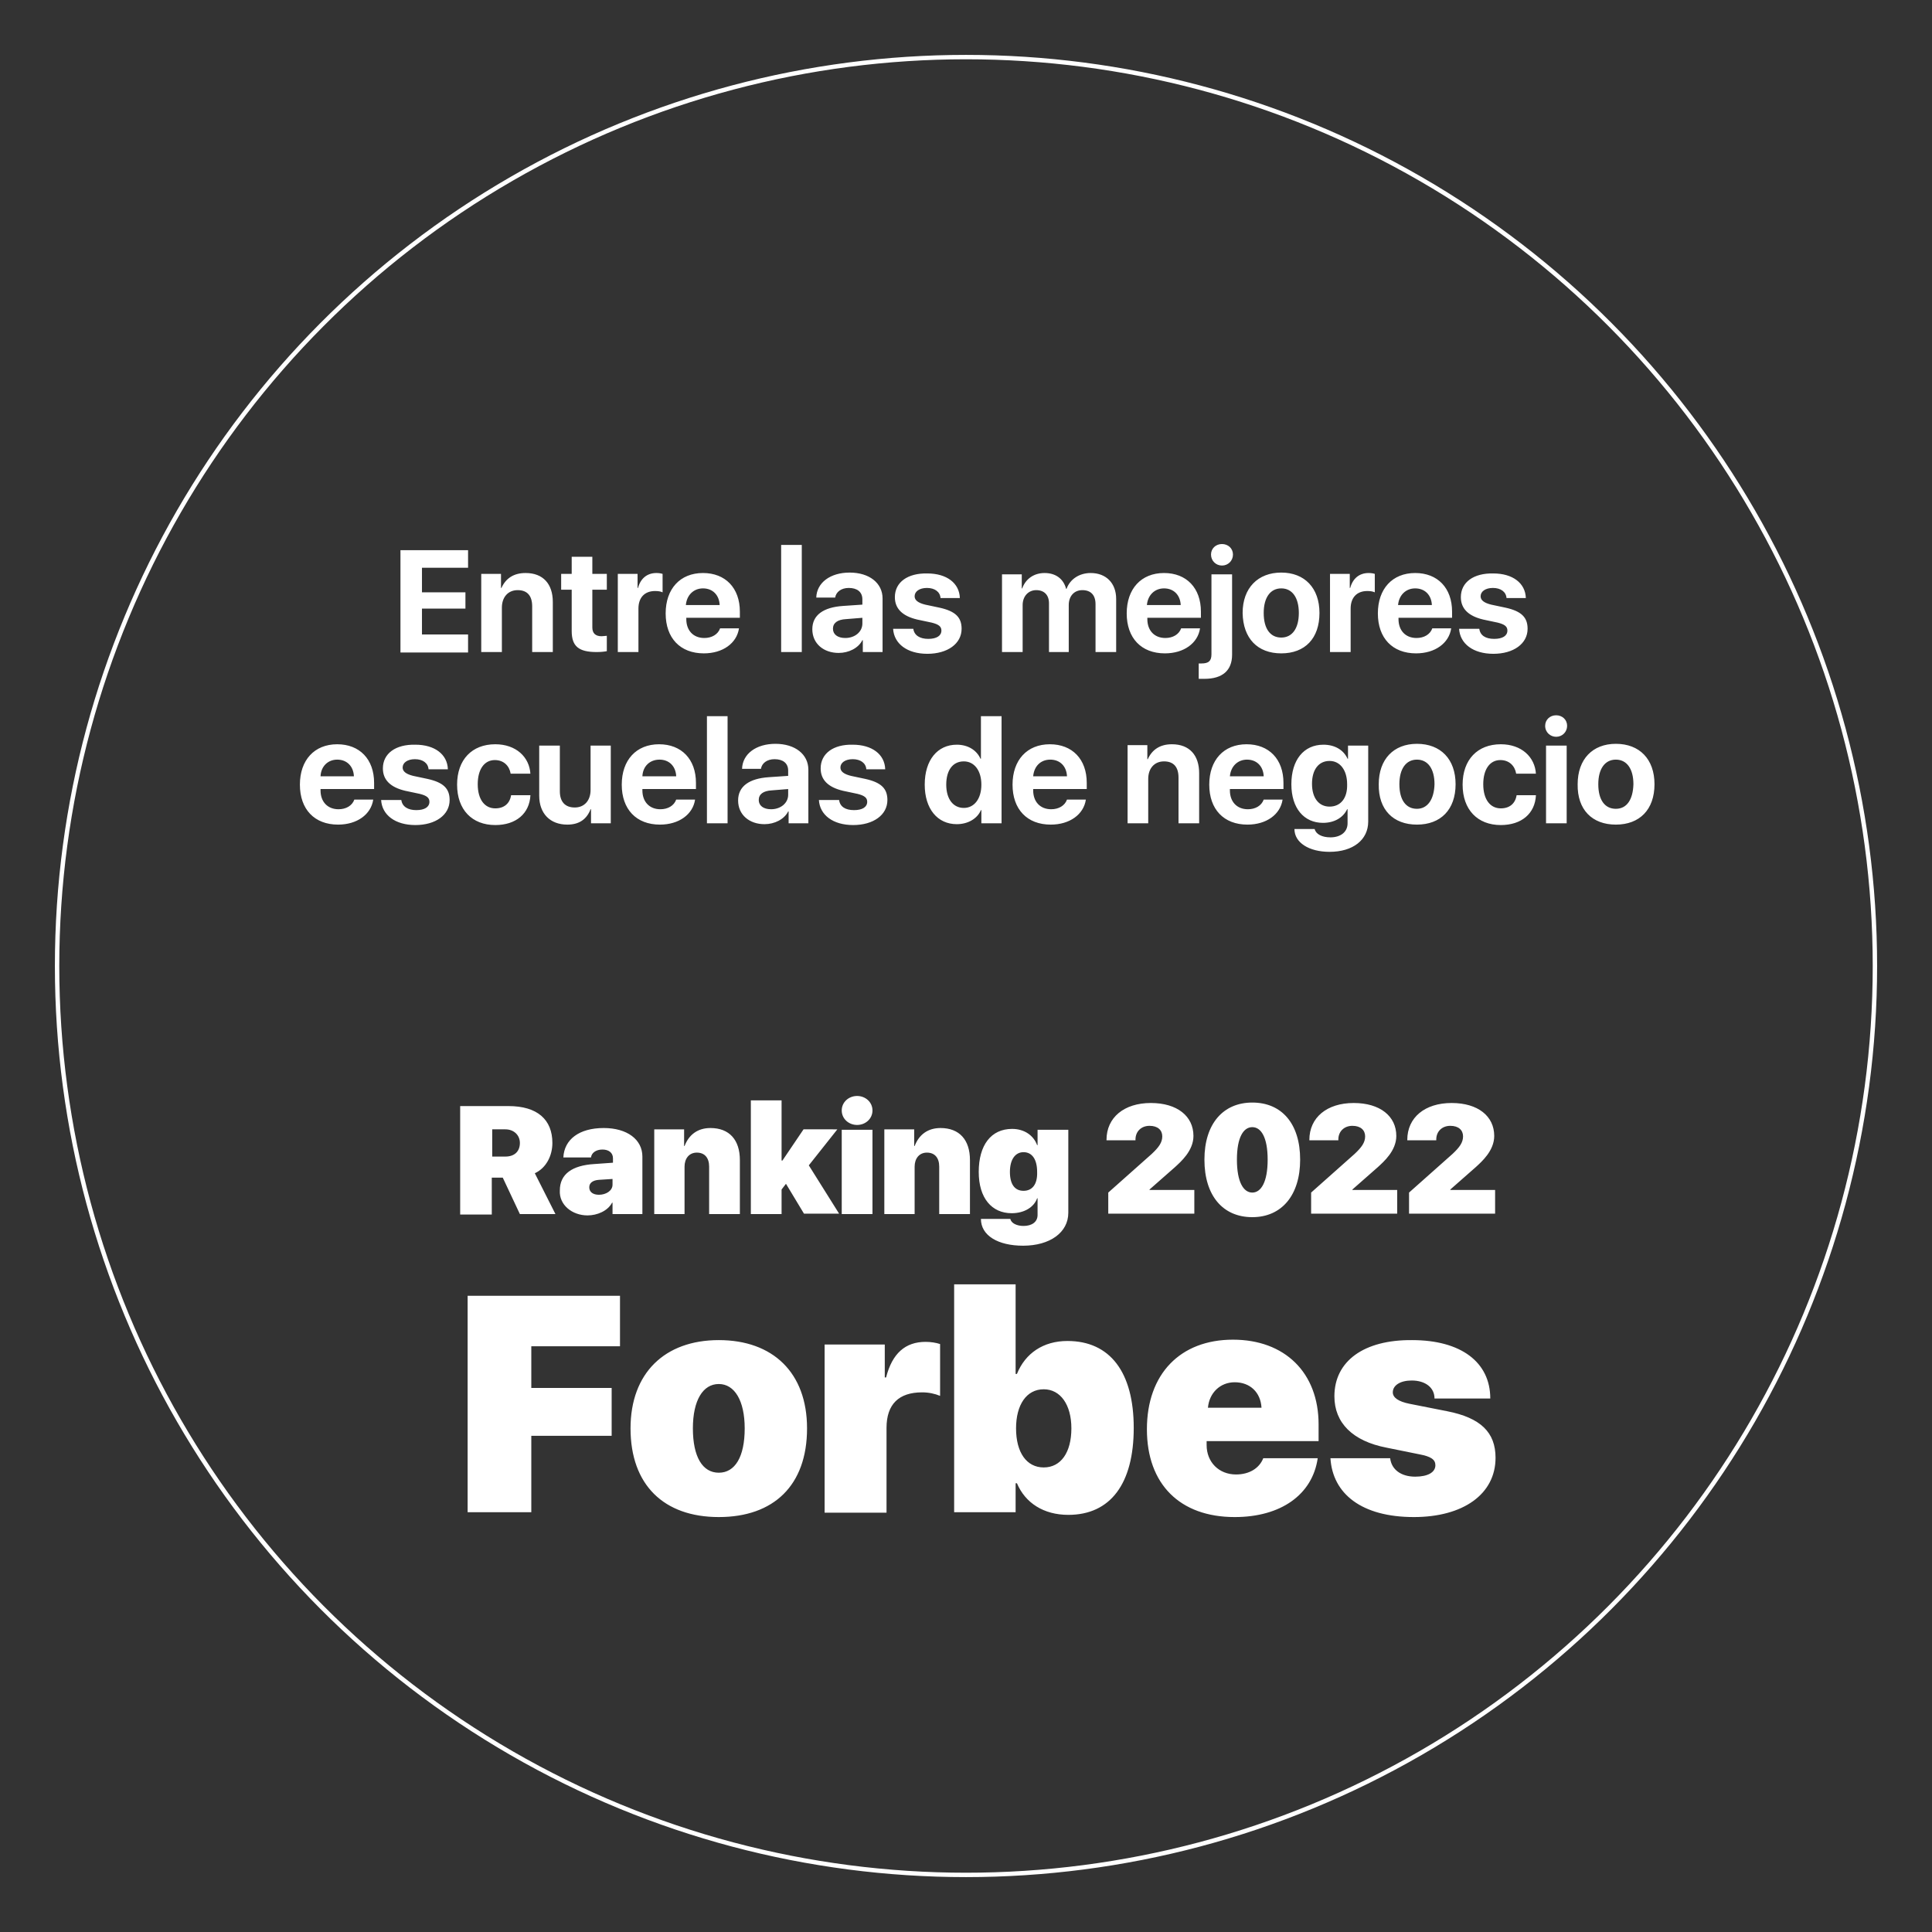
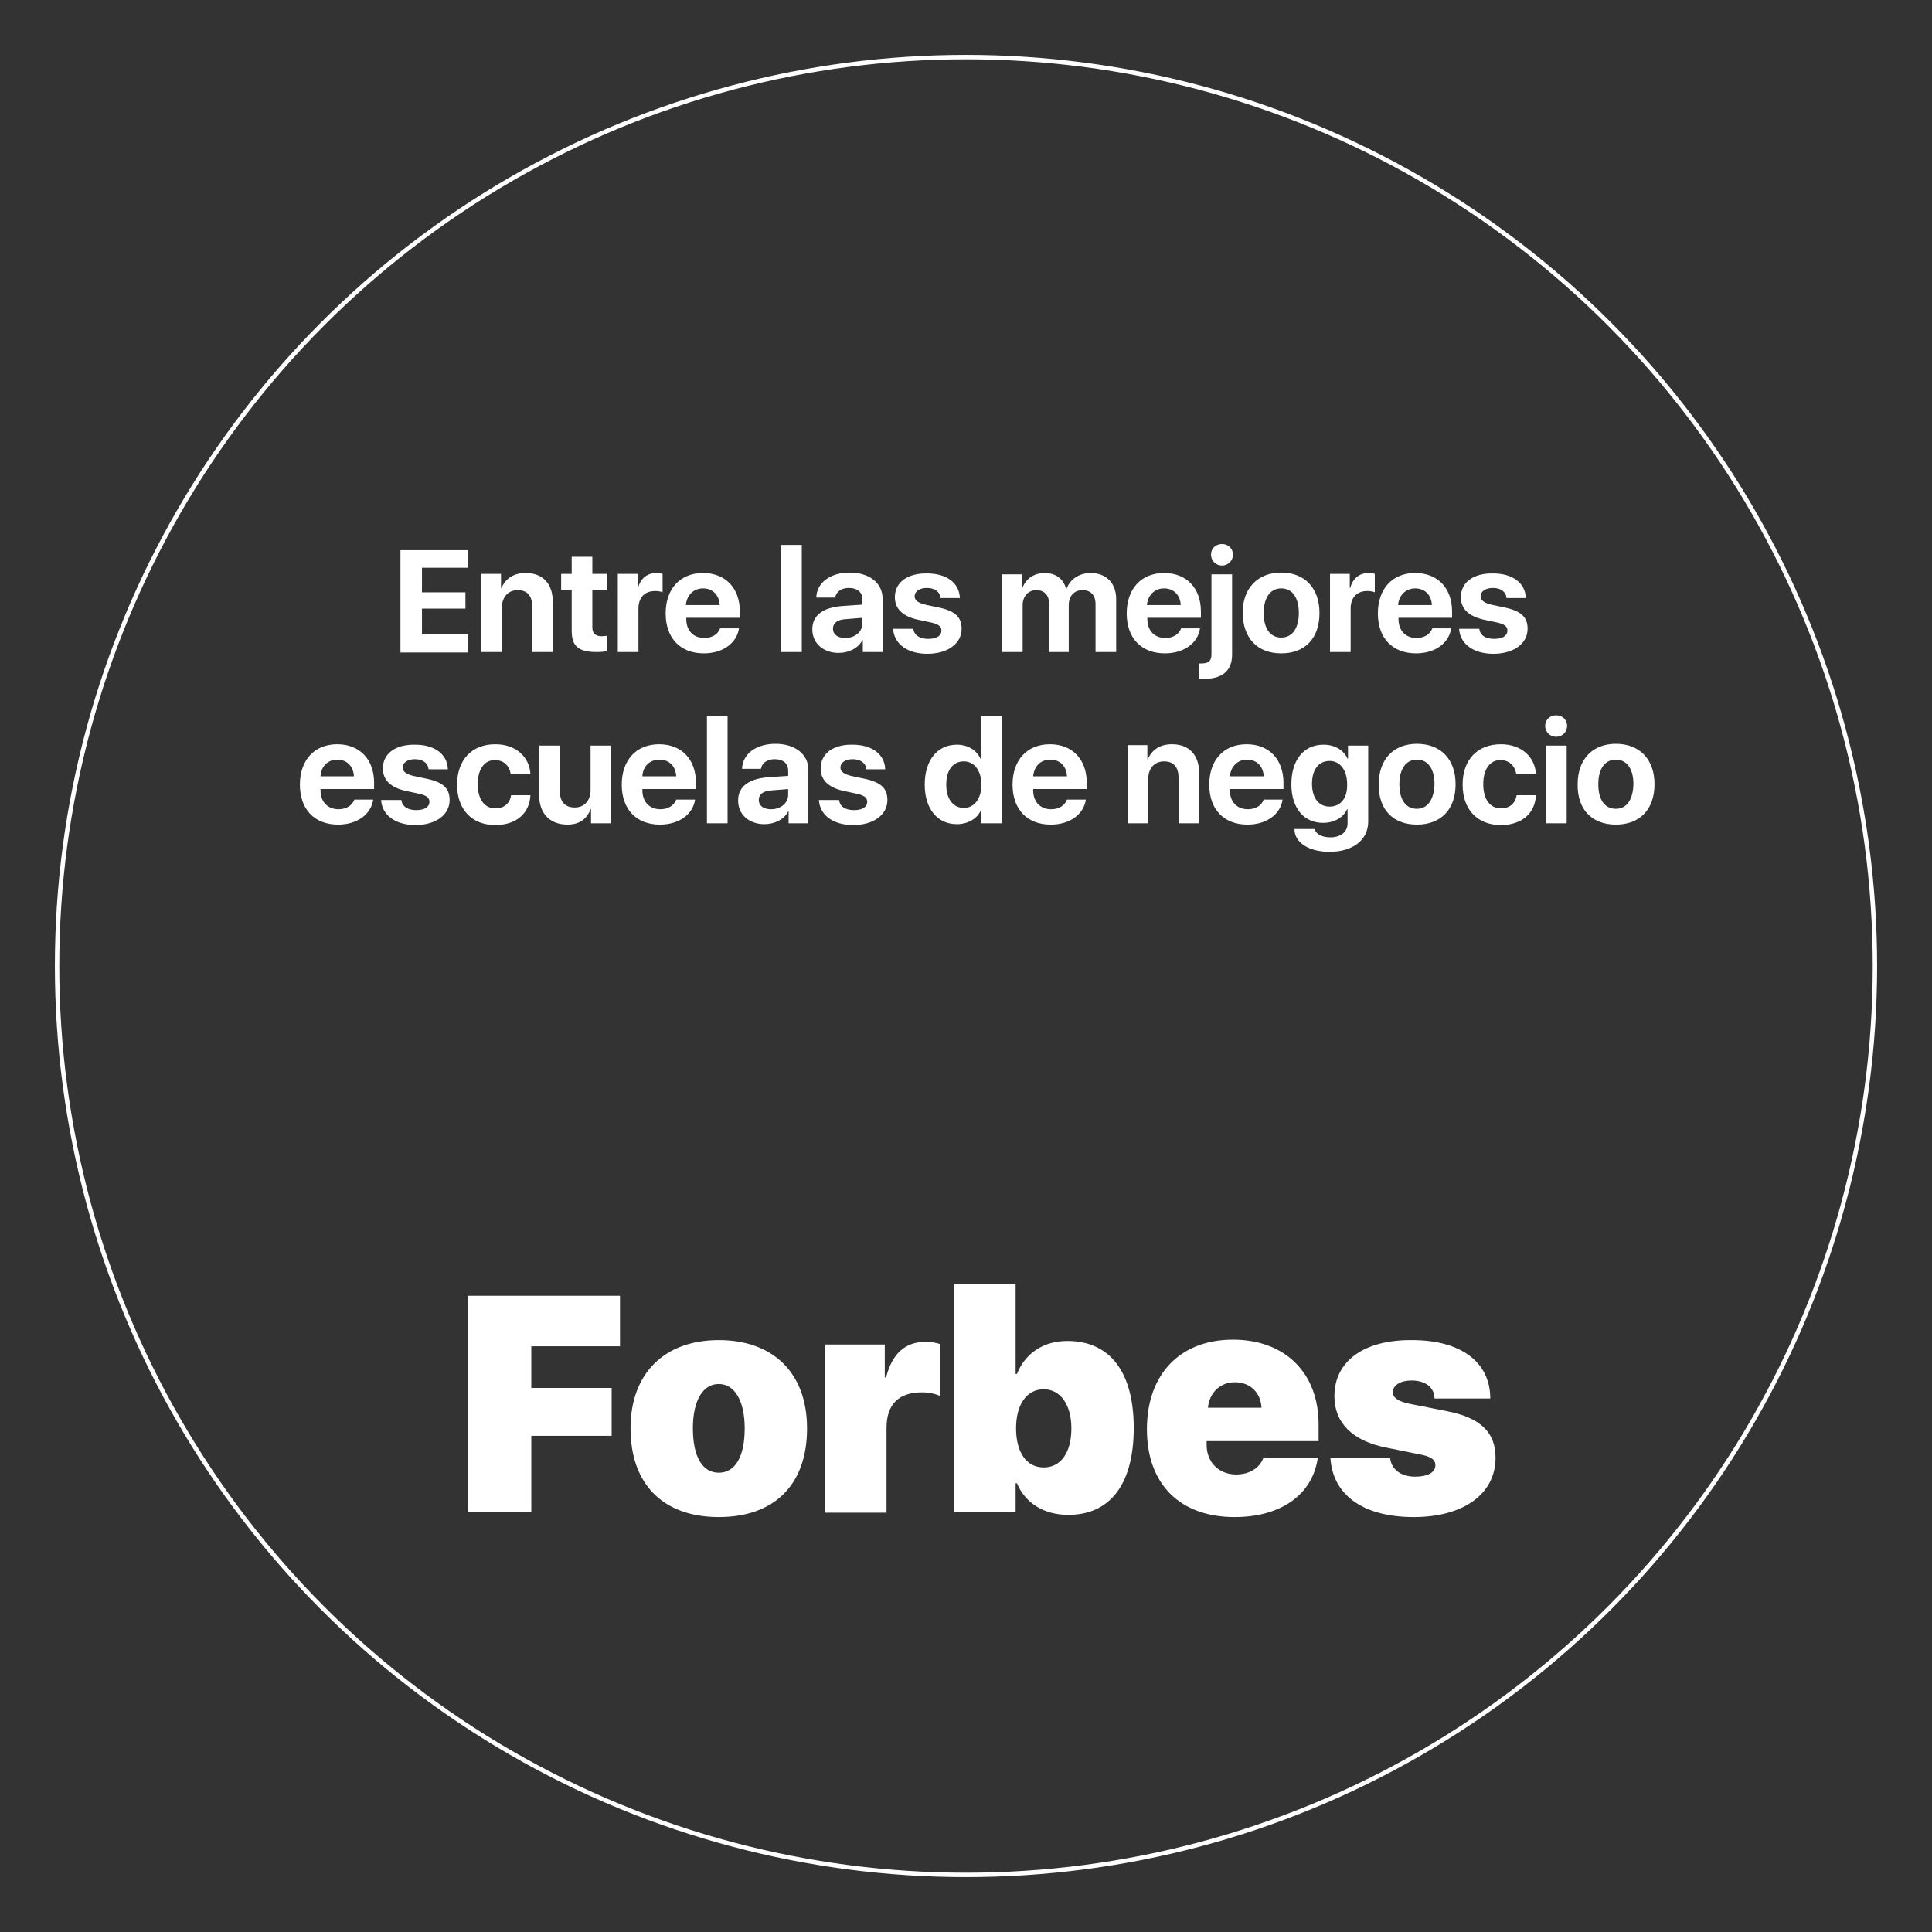
<svg xmlns="http://www.w3.org/2000/svg" version="1.1" id="Capa_1" x="0px" y="0px" viewBox="0 0 440 440" style="enable-background:new 0 0 440 440;" xml:space="preserve">
  <rect x="0" y="0" width="440" height="440" fill="#333333" stroke="none" />
  <style type="text/css">
	.st0{fill:#FFFFFF;}
	.st1{fill:none;stroke:#FFFFFF;}
</style>
  <g>
    <path class="st0" d="M106.6,144.5H96.1v-5.9h9.9v-3.7h-9.9v-5.6h10.5v-4H91.2v23.3h15.4V144.5z M109.6,148.5h4.7v-10.1   c0-2.4,1.4-4,3.6-4c2.2,0,3.3,1.3,3.3,3.7v10.4h4.7v-11.4c0-4.1-2.2-6.6-6.2-6.6c-2.7,0-4.5,1.2-5.5,3.4h-0.1v-3.2h-4.5V148.5z    M130.2,126.8v3.9h-2.4v3.6h2.4v9.4c0,3.5,1.6,4.8,5.7,4.8c1,0,1.8-0.1,2.3-0.2v-3.5c-0.3,0-0.8,0.1-1.2,0.1c-1.4,0-2.1-0.7-2.1-2   v-8.6h3.3v-3.6h-3.3v-3.9H130.2z M140.7,148.5h4.7v-9.9c0-2.5,1.4-4,3.8-4c0.7,0,1.3,0.1,1.7,0.3v-4.2c-0.3-0.1-0.8-0.2-1.4-0.2   c-2.1,0-3.6,1.2-4.2,3.4h-0.1v-3.2h-4.5V148.5z M160.1,134c2.2,0,3.7,1.5,3.8,3.8h-7.7C156.4,135.5,158,134,160.1,134z M164,143.1   c-0.5,1.4-1.9,2.2-3.6,2.2c-2.5,0-4.1-1.7-4.1-4.3v-0.3h12.2v-1.4c0-5.4-3.3-8.8-8.4-8.8c-5.2,0-8.5,3.6-8.5,9.2s3.3,9.1,8.7,9.1   c4.3,0,7.5-2.3,8-5.7H164z M177.9,148.5h4.7v-24.4h-4.7V148.5z M192.5,145.3c-1.7,0-2.8-0.8-2.8-2.1c0-1.3,1-2.1,3-2.2l3.7-0.3v1.3   C196.4,143.9,194.7,145.3,192.5,145.3z M191,148.7c2.3,0,4.5-1.1,5.4-2.9h0.1v2.7h4.5v-12.2c0-3.5-3-5.9-7.5-5.9   c-4.4,0-7.5,2.3-7.6,5.7h4.3c0.2-1.3,1.4-2.2,3.1-2.2c1.9,0,3.1,0.9,3.1,2.6v1.2l-4.4,0.3c-4.5,0.3-7,2.1-7,5.3   C185,146.6,187.6,148.7,191,148.7z M203.8,136c0,2.6,1.7,4.3,5.1,5.1l3.3,0.7c1.6,0.4,2.2,0.9,2.2,1.8c0,1.2-1.1,1.9-3,1.9   c-1.9,0-3.2-0.8-3.4-2.3h-4.6c0.2,3.4,3.2,5.7,7.8,5.7c4.6,0,7.8-2.3,7.8-5.7c0-2.6-1.4-4-5-4.8l-3.3-0.7c-1.6-0.4-2.4-1-2.4-1.9   c0-1.1,1.1-1.9,2.8-1.9c1.8,0,3,0.9,3.1,2.3h4.4c-0.1-3.4-3-5.6-7.4-5.6C206.7,130.5,203.8,132.6,203.8,136z M228.2,148.5h4.7   v-10.7c0-2,1.3-3.4,3.1-3.4c1.8,0,2.9,1.1,2.9,3v11.1h4.5v-10.7c0-2,1.2-3.4,3.1-3.4c1.9,0,3,1.1,3,3.2v10.9h4.7v-12.1   c0-3.6-2.3-5.9-5.8-5.9c-2.6,0-4.7,1.4-5.5,3.6h-0.1c-0.6-2.3-2.4-3.6-4.9-3.6c-2.4,0-4.3,1.3-5.1,3.5h-0.1v-3.2h-4.5V148.5z    M265.1,134c2.2,0,3.7,1.5,3.8,3.8h-7.7C261.4,135.5,263,134,265.1,134z M269,143.1c-0.5,1.4-1.9,2.2-3.6,2.2   c-2.5,0-4.1-1.7-4.1-4.3v-0.3h12.2v-1.4c0-5.4-3.3-8.8-8.4-8.8c-5.2,0-8.5,3.6-8.5,9.2s3.3,9.1,8.7,9.1c4.3,0,7.5-2.3,8-5.7H269z    M280.6,130.8h-4.7V149c0,1.5-0.6,2.1-2.3,2.1c-0.1,0-0.5,0-0.6,0v3.5c0.2,0,0.9,0,1.3,0c4.1,0,6.3-1.9,6.3-5.5V130.8z    M278.3,128.8c1.4,0,2.5-1.1,2.5-2.5s-1.1-2.4-2.5-2.4c-1.4,0-2.5,1-2.5,2.4S276.9,128.8,278.3,128.8z M291.8,148.8   c5.4,0,8.7-3.4,8.7-9.2c0-5.7-3.4-9.2-8.7-9.2c-5.3,0-8.8,3.5-8.8,9.2C283.1,145.4,286.4,148.8,291.8,148.8z M291.8,145.2   c-2.5,0-4-2-4-5.6c0-3.5,1.5-5.6,4-5.6c2.5,0,4,2.1,4,5.6C295.8,143.1,294.3,145.2,291.8,145.2z M302.9,148.5h4.7v-9.9   c0-2.5,1.4-4,3.8-4c0.7,0,1.3,0.1,1.7,0.3v-4.2c-0.3-0.1-0.8-0.2-1.4-0.2c-2.1,0-3.6,1.2-4.2,3.4h-0.1v-3.2h-4.5V148.5z M322.3,134   c2.2,0,3.7,1.5,3.8,3.8h-7.7C318.6,135.5,320.2,134,322.3,134z M326.2,143.1c-0.5,1.4-1.9,2.2-3.6,2.2c-2.5,0-4.1-1.7-4.1-4.3v-0.3   h12.2v-1.4c0-5.4-3.3-8.8-8.4-8.8c-5.2,0-8.5,3.6-8.5,9.2s3.3,9.1,8.7,9.1c4.3,0,7.5-2.3,8-5.7H326.2z M332.7,136   c0,2.6,1.7,4.3,5.1,5.1l3.3,0.7c1.6,0.4,2.2,0.9,2.2,1.8c0,1.2-1.1,1.9-3,1.9c-2,0-3.2-0.8-3.4-2.3h-4.6c0.2,3.4,3.2,5.7,7.8,5.7   c4.6,0,7.8-2.3,7.8-5.7c0-2.6-1.4-4-5-4.8l-3.3-0.7c-1.6-0.4-2.4-1-2.4-1.9c0-1.1,1.1-1.9,2.8-1.9c1.8,0,3,0.9,3.1,2.3h4.4   c-0.1-3.4-3-5.6-7.4-5.6C335.6,130.5,332.7,132.6,332.7,136z M76.8,173c2.2,0,3.7,1.5,3.8,3.8H73C73.1,174.5,74.7,173,76.8,173z    M80.7,182.1c-0.5,1.4-1.9,2.2-3.6,2.2c-2.5,0-4.1-1.7-4.1-4.3v-0.3h12.2v-1.4c0-5.4-3.3-8.8-8.4-8.8c-5.2,0-8.5,3.6-8.5,9.2   s3.3,9.1,8.7,9.1c4.3,0,7.5-2.3,8-5.7H80.7z M87.2,175c0,2.6,1.7,4.3,5.1,5.1l3.3,0.7c1.6,0.4,2.2,0.9,2.2,1.8c0,1.2-1.1,1.9-3,1.9   c-1.9,0-3.2-0.8-3.4-2.3h-4.6c0.2,3.4,3.2,5.7,7.8,5.7c4.6,0,7.8-2.3,7.8-5.7c0-2.6-1.4-4-5-4.8l-3.3-0.7c-1.6-0.4-2.4-1-2.4-1.9   c0-1.1,1.1-1.9,2.8-1.9c1.8,0,3,0.9,3.1,2.3h4.4c-0.1-3.4-3-5.6-7.4-5.6C90.1,169.5,87.2,171.6,87.2,175z M120.8,176.3   c-0.2-3.9-3.3-6.8-8-6.8c-5.3,0-8.7,3.5-8.7,9.2c0,5.7,3.4,9.2,8.7,9.2c4.7,0,7.8-2.6,8-6.8h-4.4c-0.3,1.9-1.6,3-3.6,3   c-2.4,0-4-2-4-5.5c0-3.4,1.5-5.5,3.9-5.5c2,0,3.3,1.3,3.6,3.1H120.8z M139.2,169.8h-4.7v10.1c0,2.4-1.4,4-3.6,4   c-2.2,0-3.4-1.3-3.4-3.7v-10.4h-4.7v11.4c0,4.1,2.5,6.6,6.4,6.6c2.7,0,4.4-1.2,5.3-3.5h0.1v3.2h4.5V169.8z M150.2,173   c2.2,0,3.7,1.5,3.8,3.8h-7.7C146.4,174.5,148,173,150.2,173z M154,182.1c-0.5,1.4-1.9,2.2-3.6,2.2c-2.5,0-4.1-1.7-4.1-4.3v-0.3   h12.2v-1.4c0-5.4-3.3-8.8-8.4-8.8c-5.2,0-8.5,3.6-8.5,9.2s3.3,9.1,8.7,9.1c4.3,0,7.5-2.3,8-5.7H154z M161,187.5h4.7v-24.4H161   V187.5z M175.6,184.3c-1.7,0-2.8-0.8-2.8-2.1c0-1.3,1-2.1,3-2.2l3.7-0.3v1.3C179.5,182.9,177.8,184.3,175.6,184.3z M174.1,187.7   c2.3,0,4.5-1.1,5.4-2.9h0.1v2.7h4.5v-12.2c0-3.5-3-5.9-7.5-5.9c-4.4,0-7.5,2.3-7.6,5.7h4.3c0.2-1.3,1.4-2.2,3.1-2.2   c1.9,0,3.1,0.9,3.1,2.6v1.2l-4.4,0.3c-4.5,0.3-7,2.1-7,5.3C168.1,185.6,170.7,187.7,174.1,187.7z M186.9,175c0,2.6,1.7,4.3,5.1,5.1   l3.3,0.7c1.6,0.4,2.2,0.9,2.2,1.8c0,1.2-1.1,1.9-3,1.9c-2,0-3.2-0.8-3.4-2.3h-4.6c0.2,3.4,3.2,5.7,7.8,5.7c4.6,0,7.8-2.3,7.8-5.7   c0-2.6-1.4-4-5-4.8l-3.3-0.7c-1.6-0.4-2.4-1-2.4-1.9c0-1.1,1.1-1.9,2.8-1.9c1.8,0,3,0.9,3.1,2.3h4.3c-0.1-3.4-3-5.6-7.4-5.6   C189.8,169.5,186.9,171.6,186.9,175z M217.9,187.7c2.6,0,4.7-1.3,5.5-3.2h0.1v3h4.6v-24.4h-4.7v9.7h-0.1c-0.9-2-2.9-3.2-5.4-3.2   c-4.4,0-7.3,3.5-7.3,9.1C210.6,184.2,213.5,187.7,217.9,187.7z M219.5,173.4c2.4,0,4,2.1,4,5.3c0,3.2-1.6,5.3-4,5.3   c-2.4,0-4-2-4-5.3C215.5,175.4,217,173.4,219.5,173.4z M239.2,173c2.2,0,3.7,1.5,3.8,3.8h-7.7C235.5,174.5,237,173,239.2,173z    M243,182.1c-0.5,1.4-1.9,2.2-3.6,2.2c-2.5,0-4.1-1.7-4.1-4.3v-0.3h12.2v-1.4c0-5.4-3.3-8.8-8.4-8.8c-5.2,0-8.5,3.6-8.5,9.2   s3.3,9.1,8.7,9.1c4.3,0,7.5-2.3,8-5.7H243z M256.8,187.5h4.7v-10.1c0-2.4,1.4-4,3.6-4c2.2,0,3.3,1.3,3.3,3.7v10.4h4.7v-11.4   c0-4.1-2.2-6.6-6.2-6.6c-2.7,0-4.5,1.2-5.5,3.4h-0.1v-3.2h-4.5V187.5z M284,173c2.2,0,3.7,1.5,3.8,3.8h-7.7   C280.3,174.5,281.9,173,284,173z M287.8,182.1c-0.5,1.4-1.9,2.2-3.6,2.2c-2.5,0-4.1-1.7-4.1-4.3v-0.3h12.2v-1.4   c0-5.4-3.3-8.8-8.4-8.8c-5.2,0-8.5,3.6-8.5,9.2s3.3,9.1,8.7,9.1c4.3,0,7.5-2.3,8-5.7H287.8z M302.8,183.7c-2.4,0-4-1.9-4-5.2   c0-3.2,1.5-5.2,4-5.2c2.4,0,4,2.1,4,5.3C306.9,181.8,305.3,183.7,302.8,183.7z M302.8,194c5.3,0,8.8-2.7,8.8-6.9v-17.3h-4.6v3h-0.1   c-0.9-2-2.9-3.2-5.5-3.2c-4.5,0-7.3,3.5-7.3,9c0,5.5,2.9,8.8,7.2,8.8c2.6,0,4.6-1.2,5.5-3.1h0.1v3.2c0,2-1.6,3.2-3.9,3.2   c-1.9,0-3.3-0.7-3.6-1.9h-4.6C294.8,191.9,298.1,194,302.8,194z M322.7,187.8c5.4,0,8.8-3.4,8.8-9.2c0-5.7-3.4-9.2-8.8-9.2   c-5.3,0-8.7,3.5-8.7,9.2C313.9,184.4,317.3,187.8,322.7,187.8z M322.7,184.2c-2.5,0-4-2-4-5.6c0-3.5,1.5-5.6,4-5.6   c2.5,0,4,2.1,4,5.6C326.6,182.1,325.1,184.2,322.7,184.2z M349.8,176.3c-0.2-3.9-3.3-6.8-8-6.8c-5.3,0-8.7,3.5-8.7,9.2   c0,5.7,3.4,9.2,8.7,9.2c4.7,0,7.8-2.6,8-6.8h-4.4c-0.3,1.9-1.6,3-3.6,3c-2.4,0-4-2-4-5.5c0-3.4,1.5-5.5,3.9-5.5   c2,0,3.3,1.3,3.6,3.1H349.8z M352.1,187.5h4.7v-17.7h-4.7V187.5z M354.4,167.8c1.4,0,2.5-1.1,2.5-2.5c0-1.4-1.1-2.4-2.5-2.4   c-1.4,0-2.5,1-2.5,2.4C351.9,166.8,353.1,167.8,354.4,167.8z M368,187.8c5.4,0,8.8-3.4,8.8-9.2c0-5.7-3.4-9.2-8.8-9.2   c-5.3,0-8.7,3.5-8.7,9.2C359.2,184.4,362.6,187.8,368,187.8z M368,184.2c-2.5,0-4-2-4-5.6c0-3.5,1.5-5.6,4-5.6c2.5,0,4,2.1,4,5.6   C371.9,182.1,370.5,184.2,368,184.2z" />
-     <path class="st0" d="M112.1,257.2h3c1.9,0,3.3,1.3,3.3,3.1c0,1.9-1.2,3.1-3.3,3.1h-3V257.2z M112.1,268.2h2.4l3.9,8.3h8.1l-4.7-9.3   c2.6-1.2,4-4,4-6.9c0-5.3-3.4-8.4-10-8.4h-11v24.7h7.2V268.2z M136.4,272.1c-1.3,0-2.2-0.6-2.2-1.7c0-1,0.8-1.6,2.2-1.7l3.1-0.2   v1.3C139.5,271.2,138,272.1,136.4,272.1z M133.8,276.8c2.2,0,4.6-1,5.6-2.9h0.1v2.6h6.8v-13.1c0-3.9-3.5-6.5-8.8-6.5   c-5.6,0-9,2.6-9.2,6.7h6.3c0.1-1,1.1-1.8,2.6-1.8c1.4,0,2.4,0.7,2.4,2v1l-4.2,0.3c-5.1,0.3-7.9,2.3-7.9,6   C127.3,274.4,130.3,276.8,133.8,276.8z M148.9,276.5h7v-10.8c0-1.8,1-3.2,2.8-3.2c1.8,0,2.8,1.2,2.8,3.2v10.8h7v-12.3   c0-4.6-2.4-7.3-6.7-7.3c-2.9,0-4.9,1.5-5.9,4.1h-0.1v-3.8h-6.8V276.5z M178.2,264.3H178v-13.7h-7v25.9h7v-5.6l1-1.3l4.1,6.8h8   l-6.9-11l6.5-8.2H183L178.2,264.3z M191.7,276.5h7v-19.2h-7V276.5z M195.2,256.2c1.9,0,3.5-1.4,3.5-3.3c0-1.9-1.6-3.3-3.5-3.3   s-3.5,1.4-3.5,3.3C191.7,254.8,193.3,256.2,195.2,256.2z M201.3,276.5h7v-10.8c0-1.8,1-3.2,2.8-3.2c1.8,0,2.8,1.2,2.8,3.2v10.8h7   v-12.3c0-4.6-2.4-7.3-6.7-7.3c-2.9,0-4.9,1.5-5.9,4.1h-0.1v-3.8h-6.8V276.5z M233.1,271.2c-2,0-3.1-1.5-3.1-4.3   c0-2.8,1.2-4.5,3.1-4.5c2,0,3.1,1.7,3.1,4.5C236.3,269.7,235.1,271.2,233.1,271.2z M233,283.7c6.1,0,10.3-3,10.3-7.5v-18.9h-7v3.5   h-0.1c-0.8-2.2-2.9-3.7-5.7-3.7c-4.8,0-7.6,3.7-7.6,9.8c0,6,3,9.4,7.5,9.4c2.9,0,5.1-1.4,5.8-3.4h0.1v3.8c0,1.6-1.3,2.5-3.2,2.5   c-1.5,0-2.8-0.6-3-1.6h-6.7C223.4,281.4,227.3,283.7,233,283.7z M252,259.6v0.1h6.6v-0.2c0-1.8,1.3-3.1,3.2-3.1   c1.9,0,2.9,1,2.9,2.4c0,1.4-0.8,2.5-2.4,4l-9.9,8.8v4.8H272V271h-10.2v-0.1l5.8-5.1c1.3-1.2,4.2-3.7,4.2-7.1c0-4.5-3.7-7.5-9.7-7.5   C256,251.2,252,254.5,252,259.6z M285.2,277.2c6.7,0,10.9-5,10.9-13.1c0-8.2-4.2-13-10.9-13c-6.6,0-10.9,4.8-10.9,13   C274.3,272.3,278.5,277.2,285.2,277.2z M285.2,271.6c-2,0-3.5-2.4-3.5-7.5c0-5.1,1.5-7.4,3.5-7.4c2,0,3.5,2.3,3.5,7.4   C288.7,269.2,287.2,271.6,285.2,271.6z M298.2,259.6v0.1h6.6v-0.2c0-1.8,1.3-3.1,3.2-3.1c1.9,0,2.9,1,2.9,2.4c0,1.4-0.8,2.5-2.4,4   l-9.9,8.8v4.8h19.6V271H308v-0.1l5.8-5.1c1.3-1.2,4.2-3.7,4.2-7.1c0-4.5-3.7-7.5-9.7-7.5C302.2,251.2,298.2,254.5,298.2,259.6z    M320.5,259.6v0.1h6.6v-0.2c0-1.8,1.3-3.1,3.2-3.1c1.9,0,2.9,1,2.9,2.4c0,1.4-0.8,2.5-2.4,4l-9.9,8.8v4.8h19.6V271h-10.2v-0.1   l5.8-5.1c1.3-1.2,4.2-3.7,4.2-7.1c0-4.5-3.7-7.5-9.7-7.5C324.5,251.2,320.5,254.5,320.5,259.6z" />
    <path class="st0" d="M121,344.5V327h18.3v-10.9H121v-9.5h20.2v-11.5h-34.7v49.3H121z M163.7,345.5c12.5,0,20.1-7.2,20.1-20.2   c0-12.7-7.8-20.1-20.1-20.1c-12.3,0-20.1,7.5-20.1,20.1C143.6,338.2,151.2,345.5,163.7,345.5z M163.7,335.4   c-3.7,0-5.9-3.6-5.9-10.1c0-6.4,2.3-10.1,5.9-10.1c3.6,0,5.9,3.8,5.9,10.1C169.6,331.8,167.4,335.4,163.7,335.4z M187.9,344.5h14   v-19.3c0-5.4,2.8-8.1,8.1-8.1c1.5,0,2.9,0.3,4.1,0.8v-11.8c-0.9-0.3-2.1-0.5-3.3-0.5c-4.6,0-7.6,2.6-9,8.1h-0.3v-7.5h-13.7V344.5z    M243.3,345c9.6,0,14.9-7.1,14.9-19.8c0-12.7-5.4-19.8-15.1-19.8c-5.5,0-9.6,2.8-11.5,7.5h-0.3v-20.4h-14v51.9h14v-6.6h0.3   C233.5,342.3,237.7,345,243.3,345z M237.7,316.4c3.8,0,6.3,3.5,6.3,8.9c0,5.5-2.4,8.9-6.3,8.9c-3.9,0-6.3-3.4-6.3-8.9   C231.4,319.9,233.8,316.4,237.7,316.4z M281.2,314.8c3.5,0,5.9,2.3,6.1,5.8h-12.2C275.4,317.2,277.9,314.8,281.2,314.8z    M287.7,332.1c-0.9,2.3-3.2,3.7-6.2,3.7c-3.9,0-6.7-2.8-6.7-6.7v-0.9h25.5v-3.8c0-11.8-7.7-19.3-19.5-19.3   c-12,0-19.6,7.8-19.6,20.4c0,12.5,7.5,20,20,20c10.5,0,17.7-5.1,18.9-13.4H287.7z M303.9,318c0,6,4.1,10.2,11.9,11.7l7.4,1.5   c2.7,0.5,3.7,1.2,3.7,2.5c0,1.6-1.7,2.6-4.6,2.6c-3.2,0-5.4-1.6-5.7-4.2H303c0.5,8.1,7.1,13.4,19,13.4c11.2,0,18.6-5.2,18.6-13.5   c0-5.8-3.4-9.1-11-10.6l-8.6-1.7c-2.5-0.5-3.8-1.4-3.8-2.6c0-1.6,1.7-2.7,4.3-2.7c3.1,0,5.2,1.6,5.2,4.1h12.7   c0-8.3-6.7-13.3-17.8-13.3C310.6,305.1,303.9,310,303.9,318z" />
    <circle class="st1" cx="220" cy="220" r="207" />
  </g>
</svg>